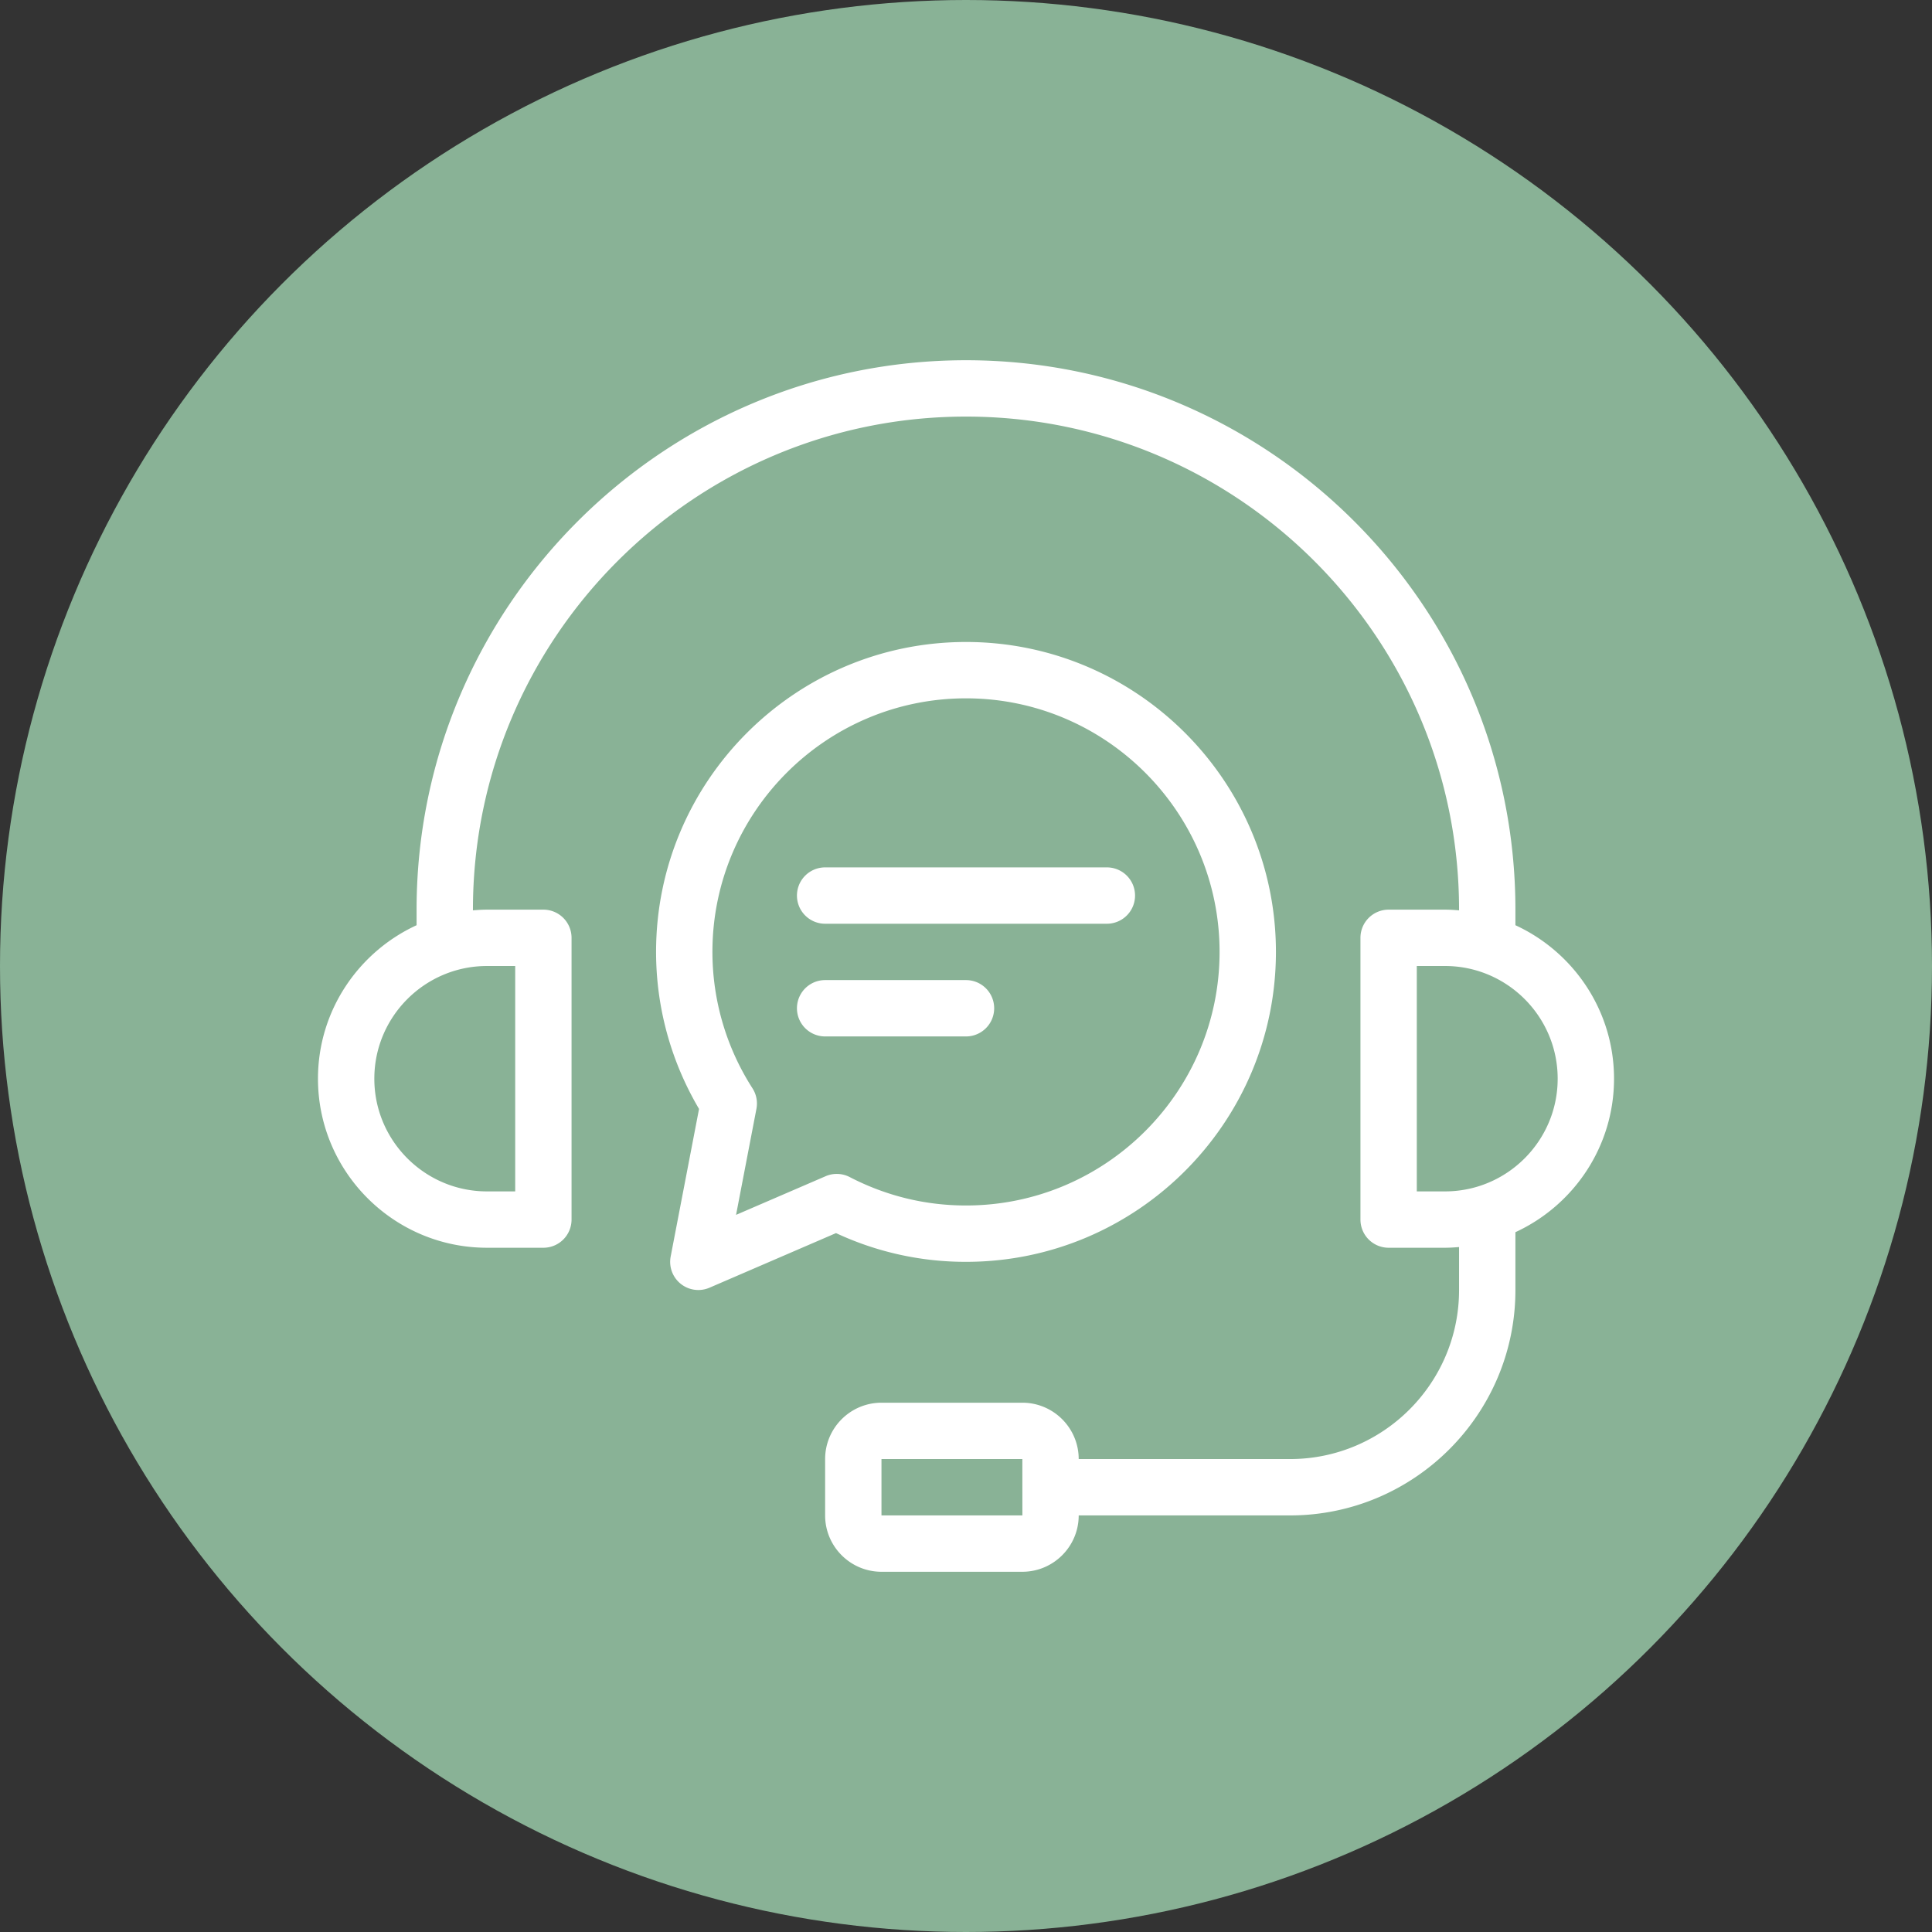
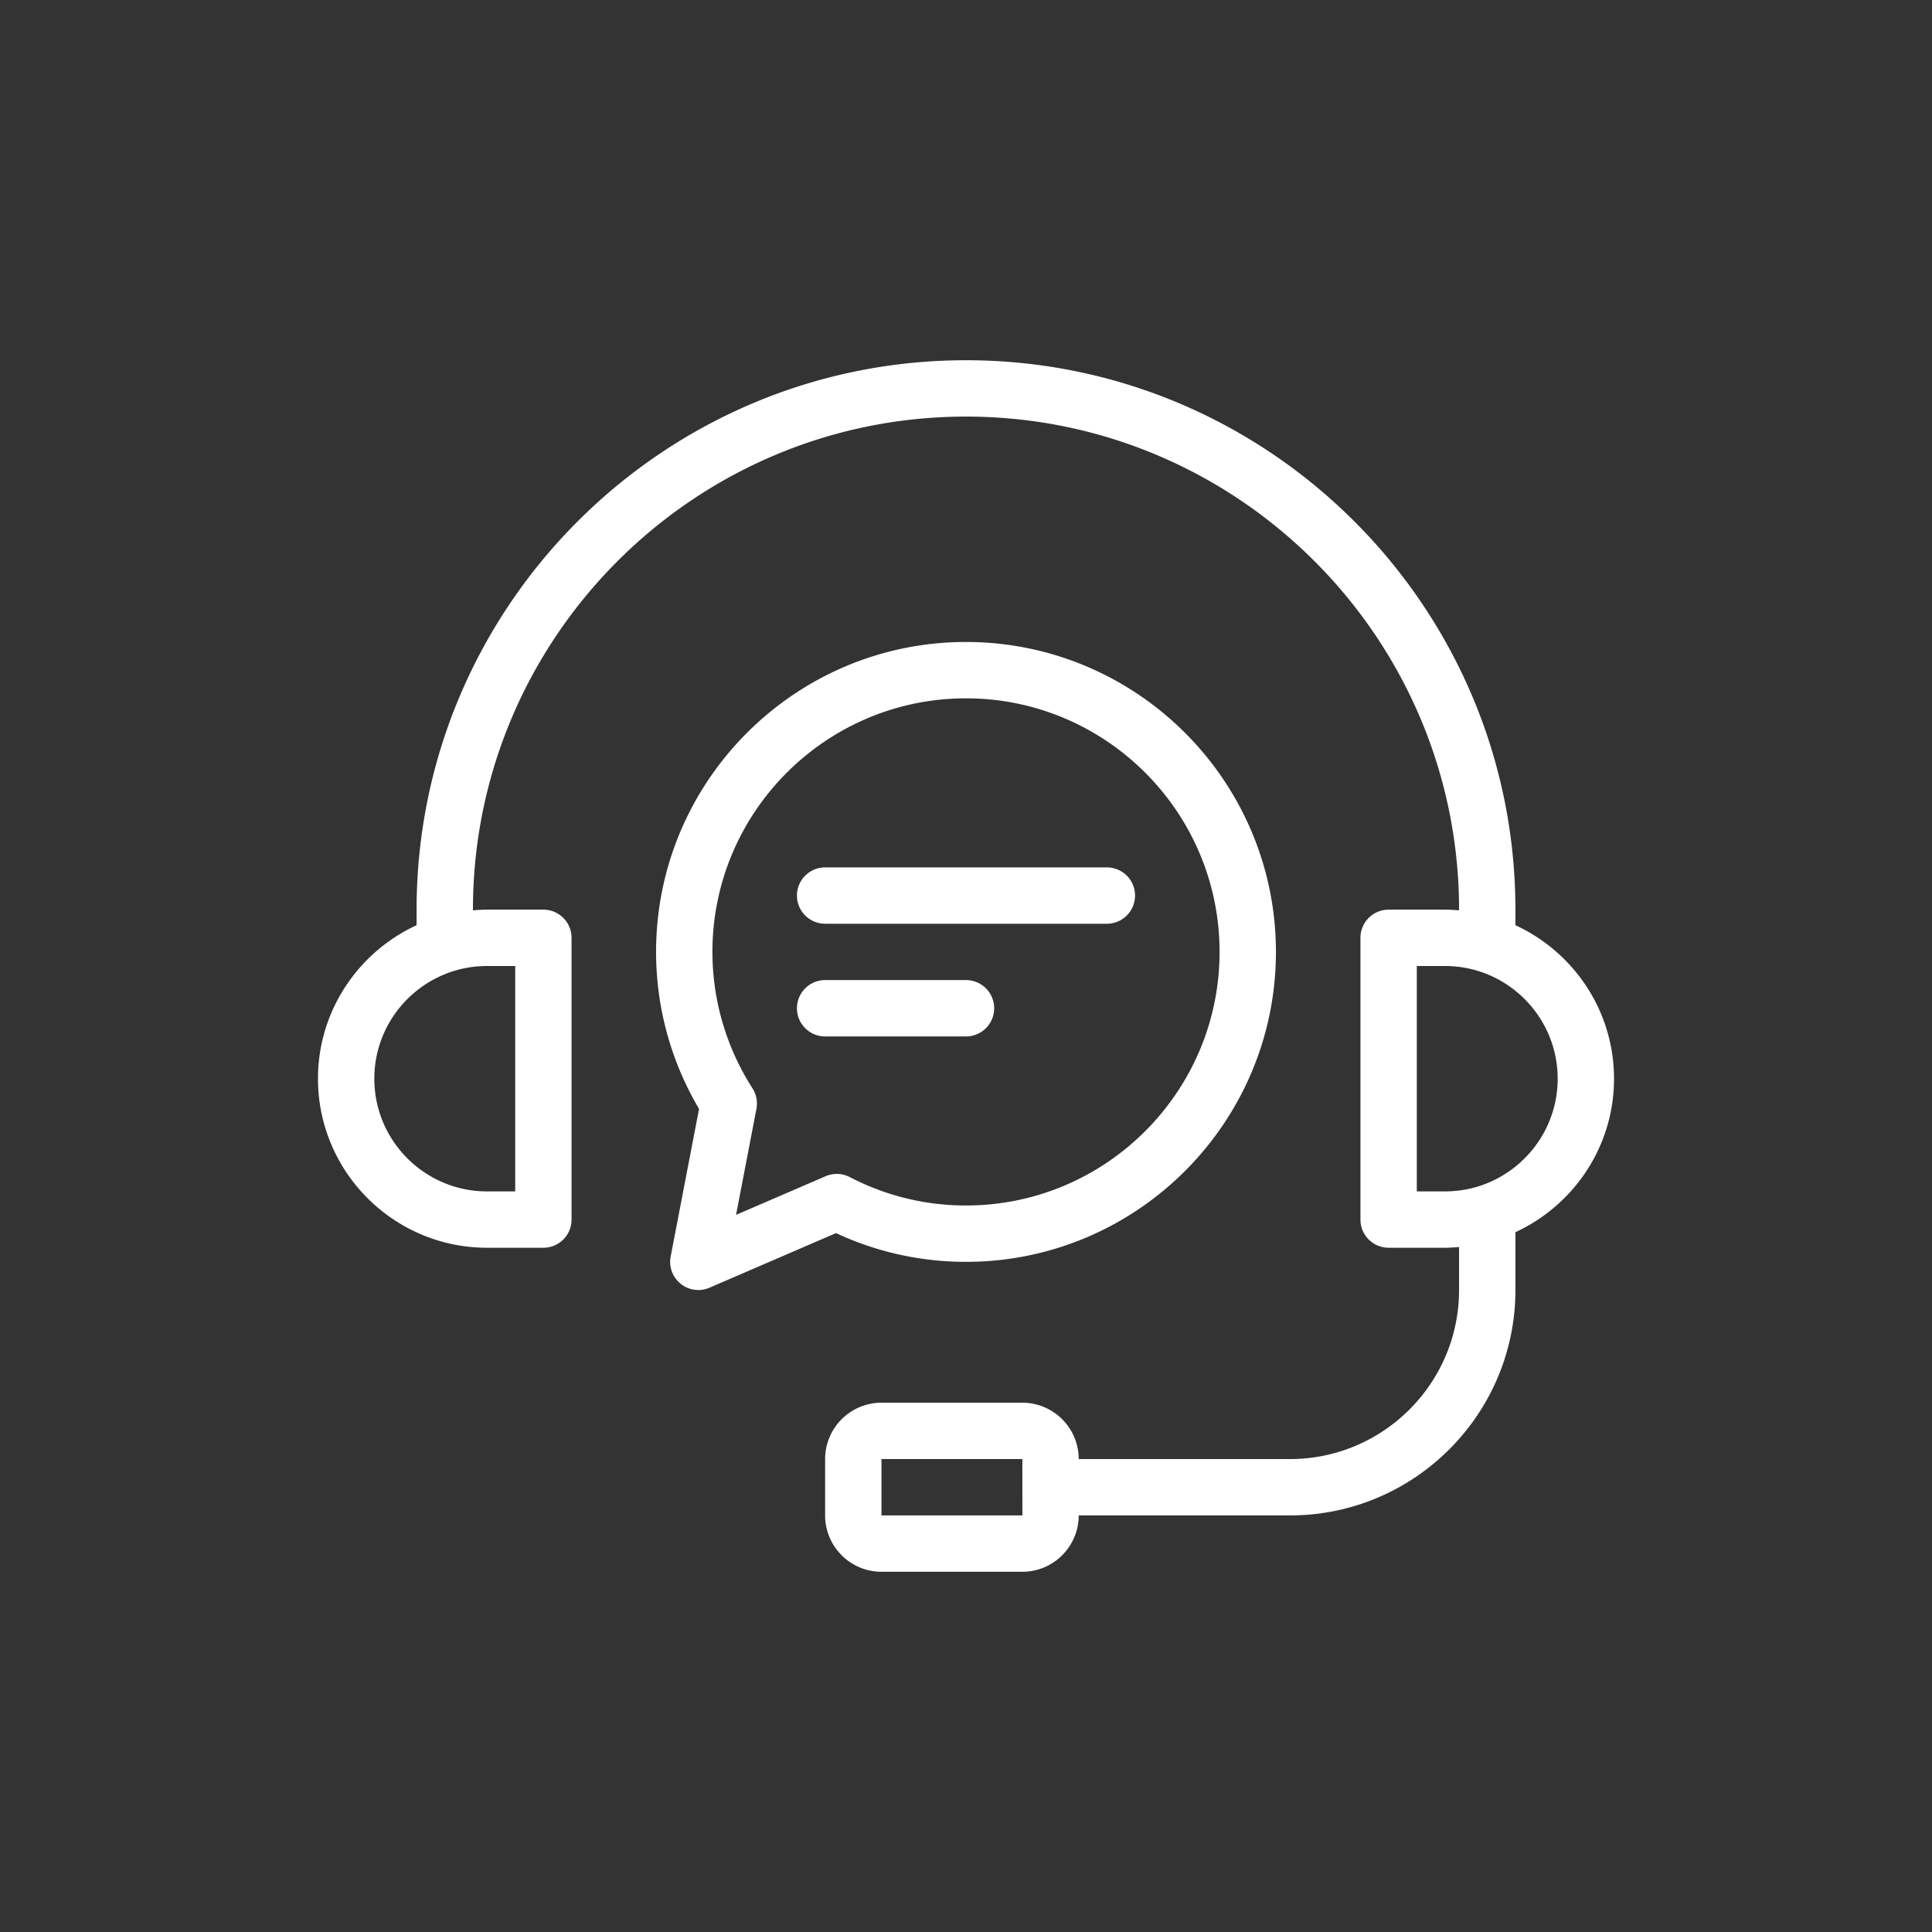
<svg xmlns="http://www.w3.org/2000/svg" version="1.1" width="512" height="512" x="0" y="0" viewBox="0 0 96 96" style="enable-background:new 0 0 512 512" xml:space="preserve" class="">
  <rect x="0" y="0" width="96" height="96" fill="#333333" stroke="none" />
-   <circle r="48" cx="48" cy="48" fill="#89b296" shape="circle" />
  <g transform="matrix(0.7,0,0,0.7,14.4,14.4)">
    <path d="M94 56c0-4.831-2.876-8.994-7-10.895V44C87 22.495 69.505 5 48 5S9 22.495 9 44v1.105C4.876 47.006 2 51.17 2 56c0 6.617 5.383 12 12 12h4a2 2 0 0 0 2-2V46a2 2 0 0 0-2-2h-4c-.338 0-.67.023-1 .05V44C13 24.701 28.701 9 48 9s35 15.701 35 35v.05c-.33-.027-.662-.05-1-.05h-4a2 2 0 0 0-2 2v20a2 2 0 0 0 2 2h4c.338 0 .67-.023 1-.05V71c0 6.617-5.383 12-12 12H56c0-2.206-1.794-4-4-4H42c-2.206 0-4 1.794-4 4v4c0 2.206 1.794 4 4 4h10c2.206 0 4-1.794 4-4h15c8.822 0 16-7.178 16-16v-4.105c4.124-1.901 7-6.064 7-10.895zm-78-8v16h-2c-4.411 0-8-3.589-8-8s3.589-8 8-8zm26 39v-4h10l.001 1.986L52 85l.001.015.002 1.985zm40-23h-2V48h2c4.411 0 8 3.589 8 8s-3.589 8-8 8zm-34 5c12.13 0 22-9.87 22-22s-9.87-22-22-22-22 9.87-22 22c0 3.925 1.052 7.76 3.05 11.146l-2.014 10.477a2 2 0 0 0 2.757 2.213l8.98-3.876A21.707 21.707 0 0 0 48 69zm-16.322-3.334 1.446-7.528a2 2 0 0 0-.28-1.456A17.92 17.92 0 0 1 30 47c0-9.925 8.075-18 18-18s18 8.075 18 18-8.075 18-18 18c-2.892 0-5.669-.679-8.255-2.017a1.996 1.996 0 0 0-1.712-.06zM48 53H38a2 2 0 0 1 0-4h10a2 2 0 0 1 0 4zM36 43a2 2 0 0 1 2-2h20a2 2 0 0 1 0 4H38a2 2 0 0 1-2-2z" fill="#ffffff" opacity="1" data-original="#000000" class="" />
  </g>
</svg>